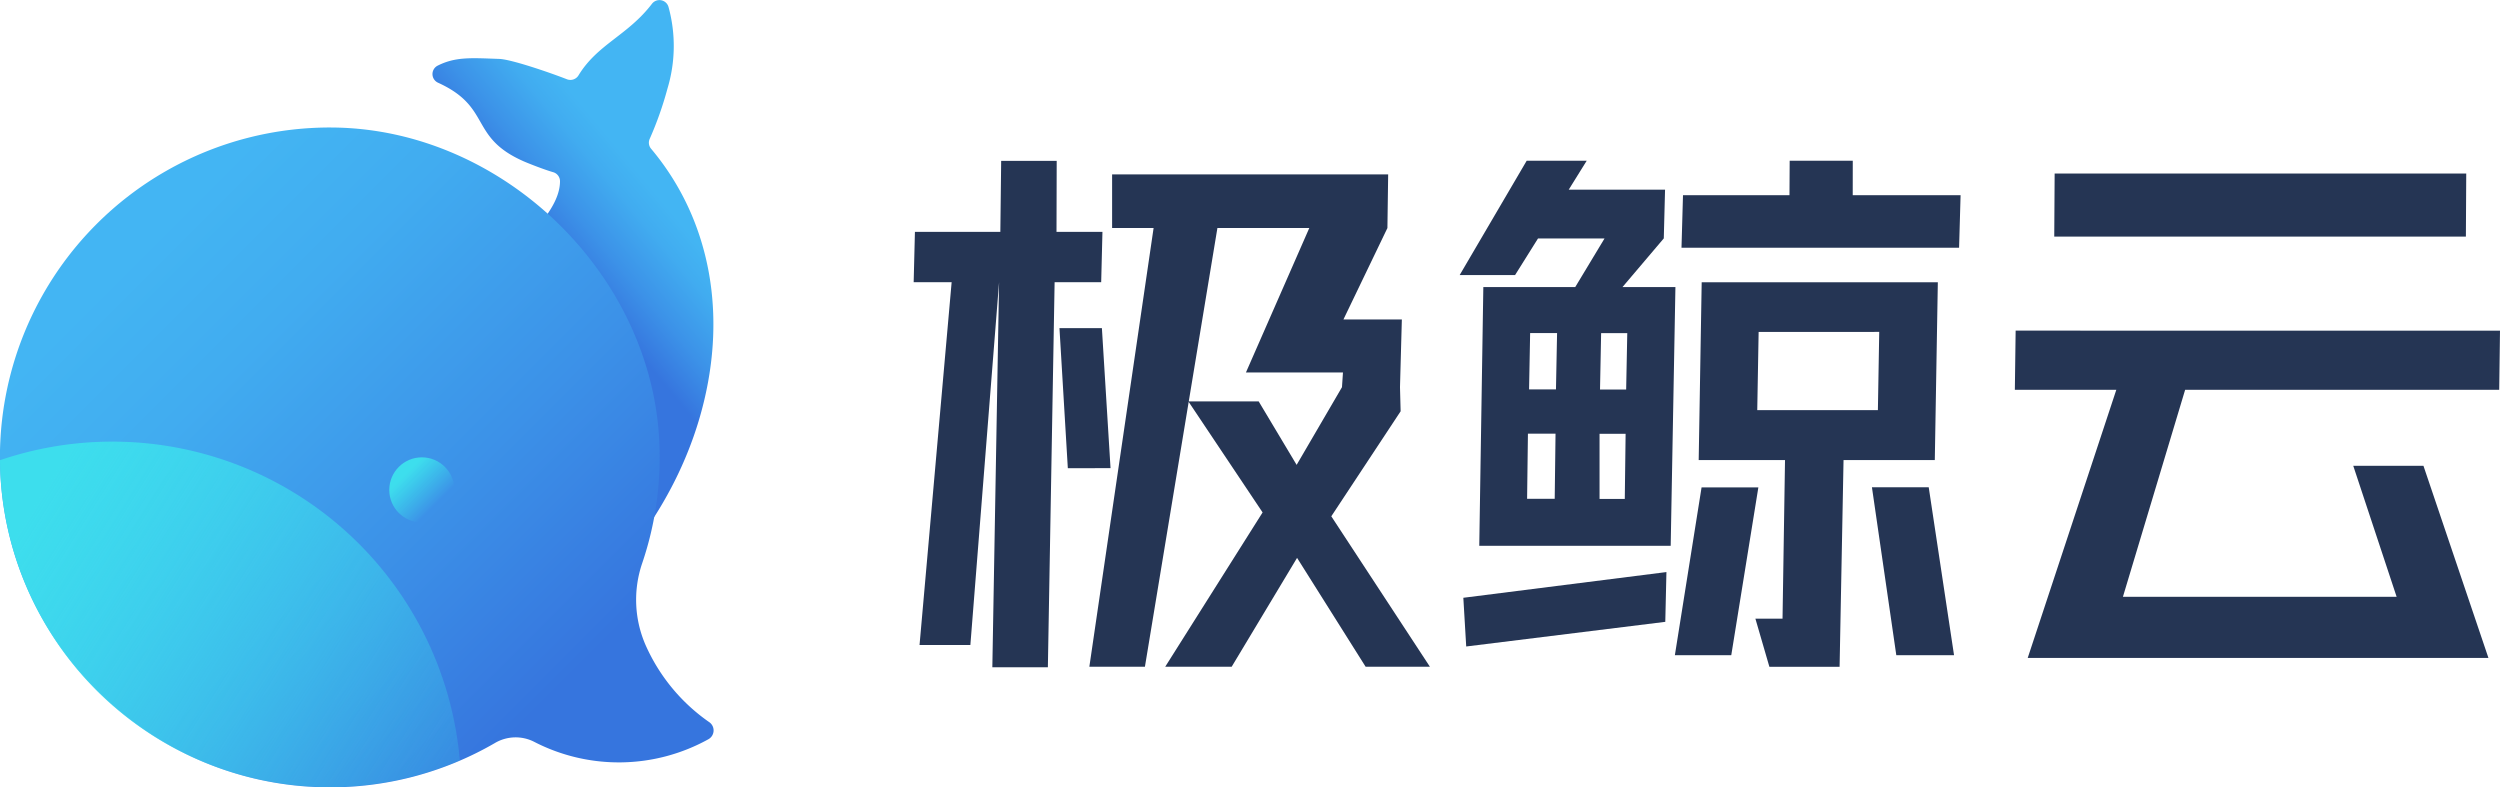
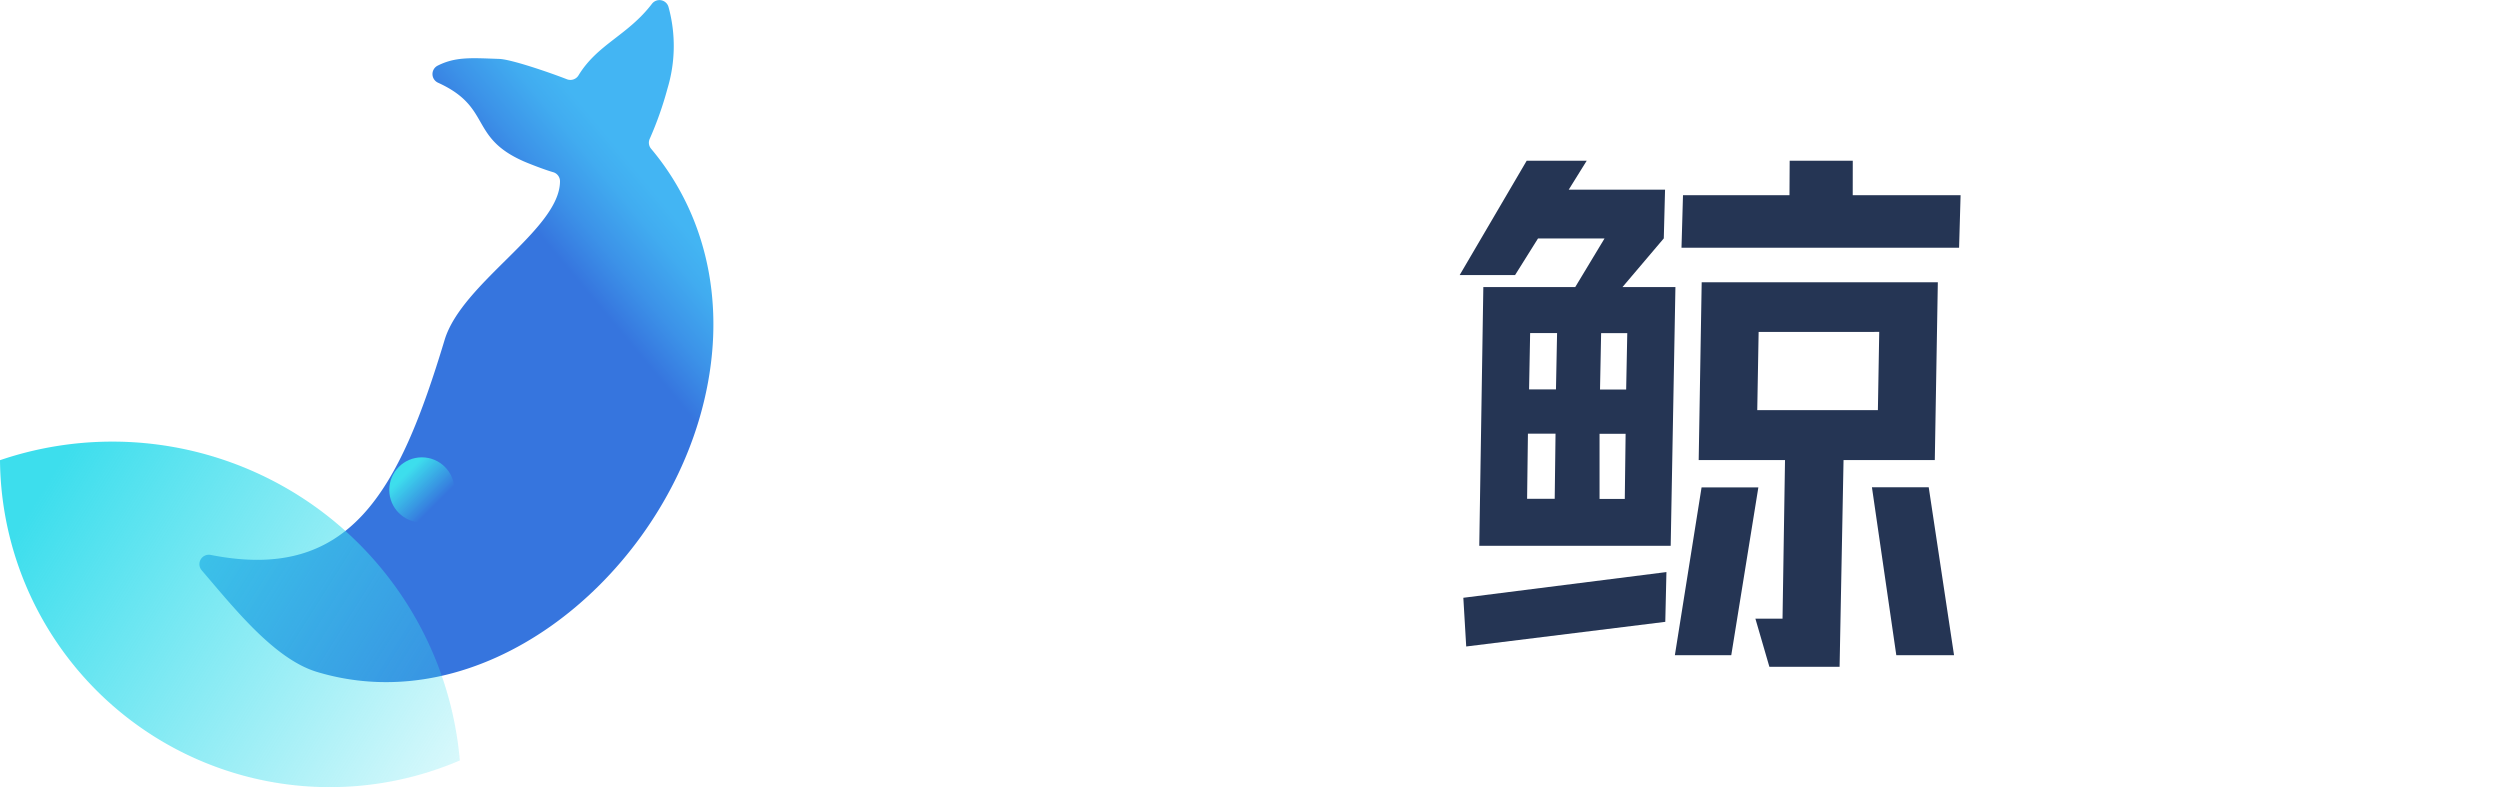
<svg xmlns="http://www.w3.org/2000/svg" id="图层_1" data-name="图层 1" viewBox="0 0 633.93 199.6">
  <defs>
    <linearGradient id="未命名的渐变_38" x1="168.67" y1="51.74" x2="120.37" y2="91.99" gradientUnits="userSpaceOnUse">
      <stop offset="0" stop-color="#43b5f3" />
      <stop offset="0.11" stop-color="#41acf0" />
      <stop offset="0.3" stop-color="#3c92e8" />
      <stop offset="0.47" stop-color="#3675de" />
    </linearGradient>
    <linearGradient id="未命名的渐变_15" x1="32.89" y1="65.67" x2="158.11" y2="190.9" gradientUnits="userSpaceOnUse">
      <stop offset="0" stop-color="#43b5f3" />
      <stop offset="0.21" stop-color="#41acf0" />
      <stop offset="0.55" stop-color="#3c92e8" />
      <stop offset="0.87" stop-color="#3675de" />
    </linearGradient>
    <linearGradient id="未命名的渐变_43" x1="9.67" y1="126.11" x2="116.12" y2="193.2" gradientUnits="userSpaceOnUse">
      <stop offset="0" stop-color="#3ddeed" />
      <stop offset="1" stop-color="#3ddeed" stop-opacity="0.2" />
    </linearGradient>
    <linearGradient id="蓝色天空" x1="102.88" y1="120.14" x2="110.6" y2="127.86" gradientUnits="userSpaceOnUse">
      <stop offset="0" stop-color="#3ddeed" />
      <stop offset="1" stop-color="#3ddeed" stop-opacity="0" />
    </linearGradient>
  </defs>
  <title>logo</title>
  <path d="M165.11,37.73a2.38,2.38,0,0,1-.34-2.57,87.76,87.76,0,0,0,4.47-12.66,37.39,37.39,0,0,0,.28-20.72A2.39,2.39,0,0,0,165.29,1C159.15,9,151.51,11.2,146.7,19.1a2.41,2.41,0,0,1-2.94,1c-4.56-1.78-14.14-5.05-17.15-5.16-7.08-.25-11.06-.59-15.62,1.7a2.4,2.4,0,0,0,.1,4.34c13.69,6.23,7.79,13.77,21.64,19.9,1.27.56,5.2,2.11,7.53,2.78A2.39,2.39,0,0,1,142,46c-.06,12.21-24.87,25.66-29.26,40.2-11.62,38.53-23.94,61.51-59.33,54.51a2.39,2.39,0,0,0-2.26,3.91c8.25,9.61,18.43,22.51,29.22,25.76,41.45,12.5,84.28-22.15,96.78-63.6C185.05,80.59,180.19,55.68,165.11,37.73Z" fill="url(#未命名的渐变_38)" />
-   <path d="M179.82,183.1a46.89,46.89,0,0,1-16.08-19.44,28.69,28.69,0,0,1-.89-20.86,83.45,83.45,0,0,0,4.32-31C165.09,69.26,127.48,33,84.88,32.34A83.64,83.64,0,0,0,0,117.64c.87,44.92,37.71,81.45,82.64,82a83.2,83.2,0,0,0,42.84-11.22,10.34,10.34,0,0,1,10-.3,46.83,46.83,0,0,0,44.13-.66A2.55,2.55,0,0,0,179.82,183.1Z" fill="url(#未命名的渐变_15)" />
  <path d="M0,116.69a83.64,83.64,0,0,0,116.6,76.14A88.45,88.45,0,0,0,0,116.69Z" fill="url(#未命名的渐变_43)" />
  <circle cx="106.97" cy="124.23" r="8.26" fill="url(#蓝色天空)" />
-   <path d="M279.23,71.55H267.42l-1.71,97.65H251.63l1.71-97.65-7.28,92H233.17l8.14-92h-9.63L232,58.79h21.66l.21-18h14.08l-.05,18h11.65ZM340.66,81h14.81l-.37,13.45L355,98.18l.16,6.11-17.58,26.63,25,38.14H346.28l-17.38-27.6-16.58,27.6H295.47l24.69-39.12-18.82-28.15h17.83l9.62,16.09,11.5-19.7.25-3.74h-24.6L332,57.82H308.7L290.32,169.06H276.23L292.52,57.82H282l0-13.59H352l-.19,13.59Zm-69.89,37.72L268.65,83.2h10.76l2.19,35.51Z" fill="#253554" />
  <path d="M371.06,151.58l51.5-6.52-.29,12.62-50.48,6.25Zm5.07-78.78h23.3l7.44-12.34H390l-5.82,9.29H370.13l17-29h15.22l-4.57,7.35h24.43l-.32,12.35L411.41,72.8h13.43l-1.2,65.6H375.1Zm18.1,53.68.21-16.51h-7l-.21,16.51Zm.32-27.74.28-14.29H388l-.27,14.29ZM405.6,110l0,16.51H412l.21-16.51Zm.4-25.52-.28,14.29h6.63l.28-14.29Zm25.47,39.11h14.4L439,166.14H424.7Zm-.73-6.93.76-45.08h59.88l-.77,45.08H467.47l-1,52.43h-17.8l-3.55-12.21H452l.63-40.22ZM469.8,49.5h27.35l-.38,13.32H426.38l.38-13.32h27l.05-8.74h16ZM445.94,84.17,445.59,104h30.59l.34-19.84Zm28.73,39.39h14.4l6.42,42.58H480.85Z" fill="#253554" />
-   <path d="M514.17,166.84l22.47-68H510.91l.2-15H633.93l-.2,15H554.09l-15.78,52.5h69.41l-11-33.22h17.8L631,166.84ZM520.9,60,521,44H625.37L625.28,60Z" fill="#253554" />
</svg>